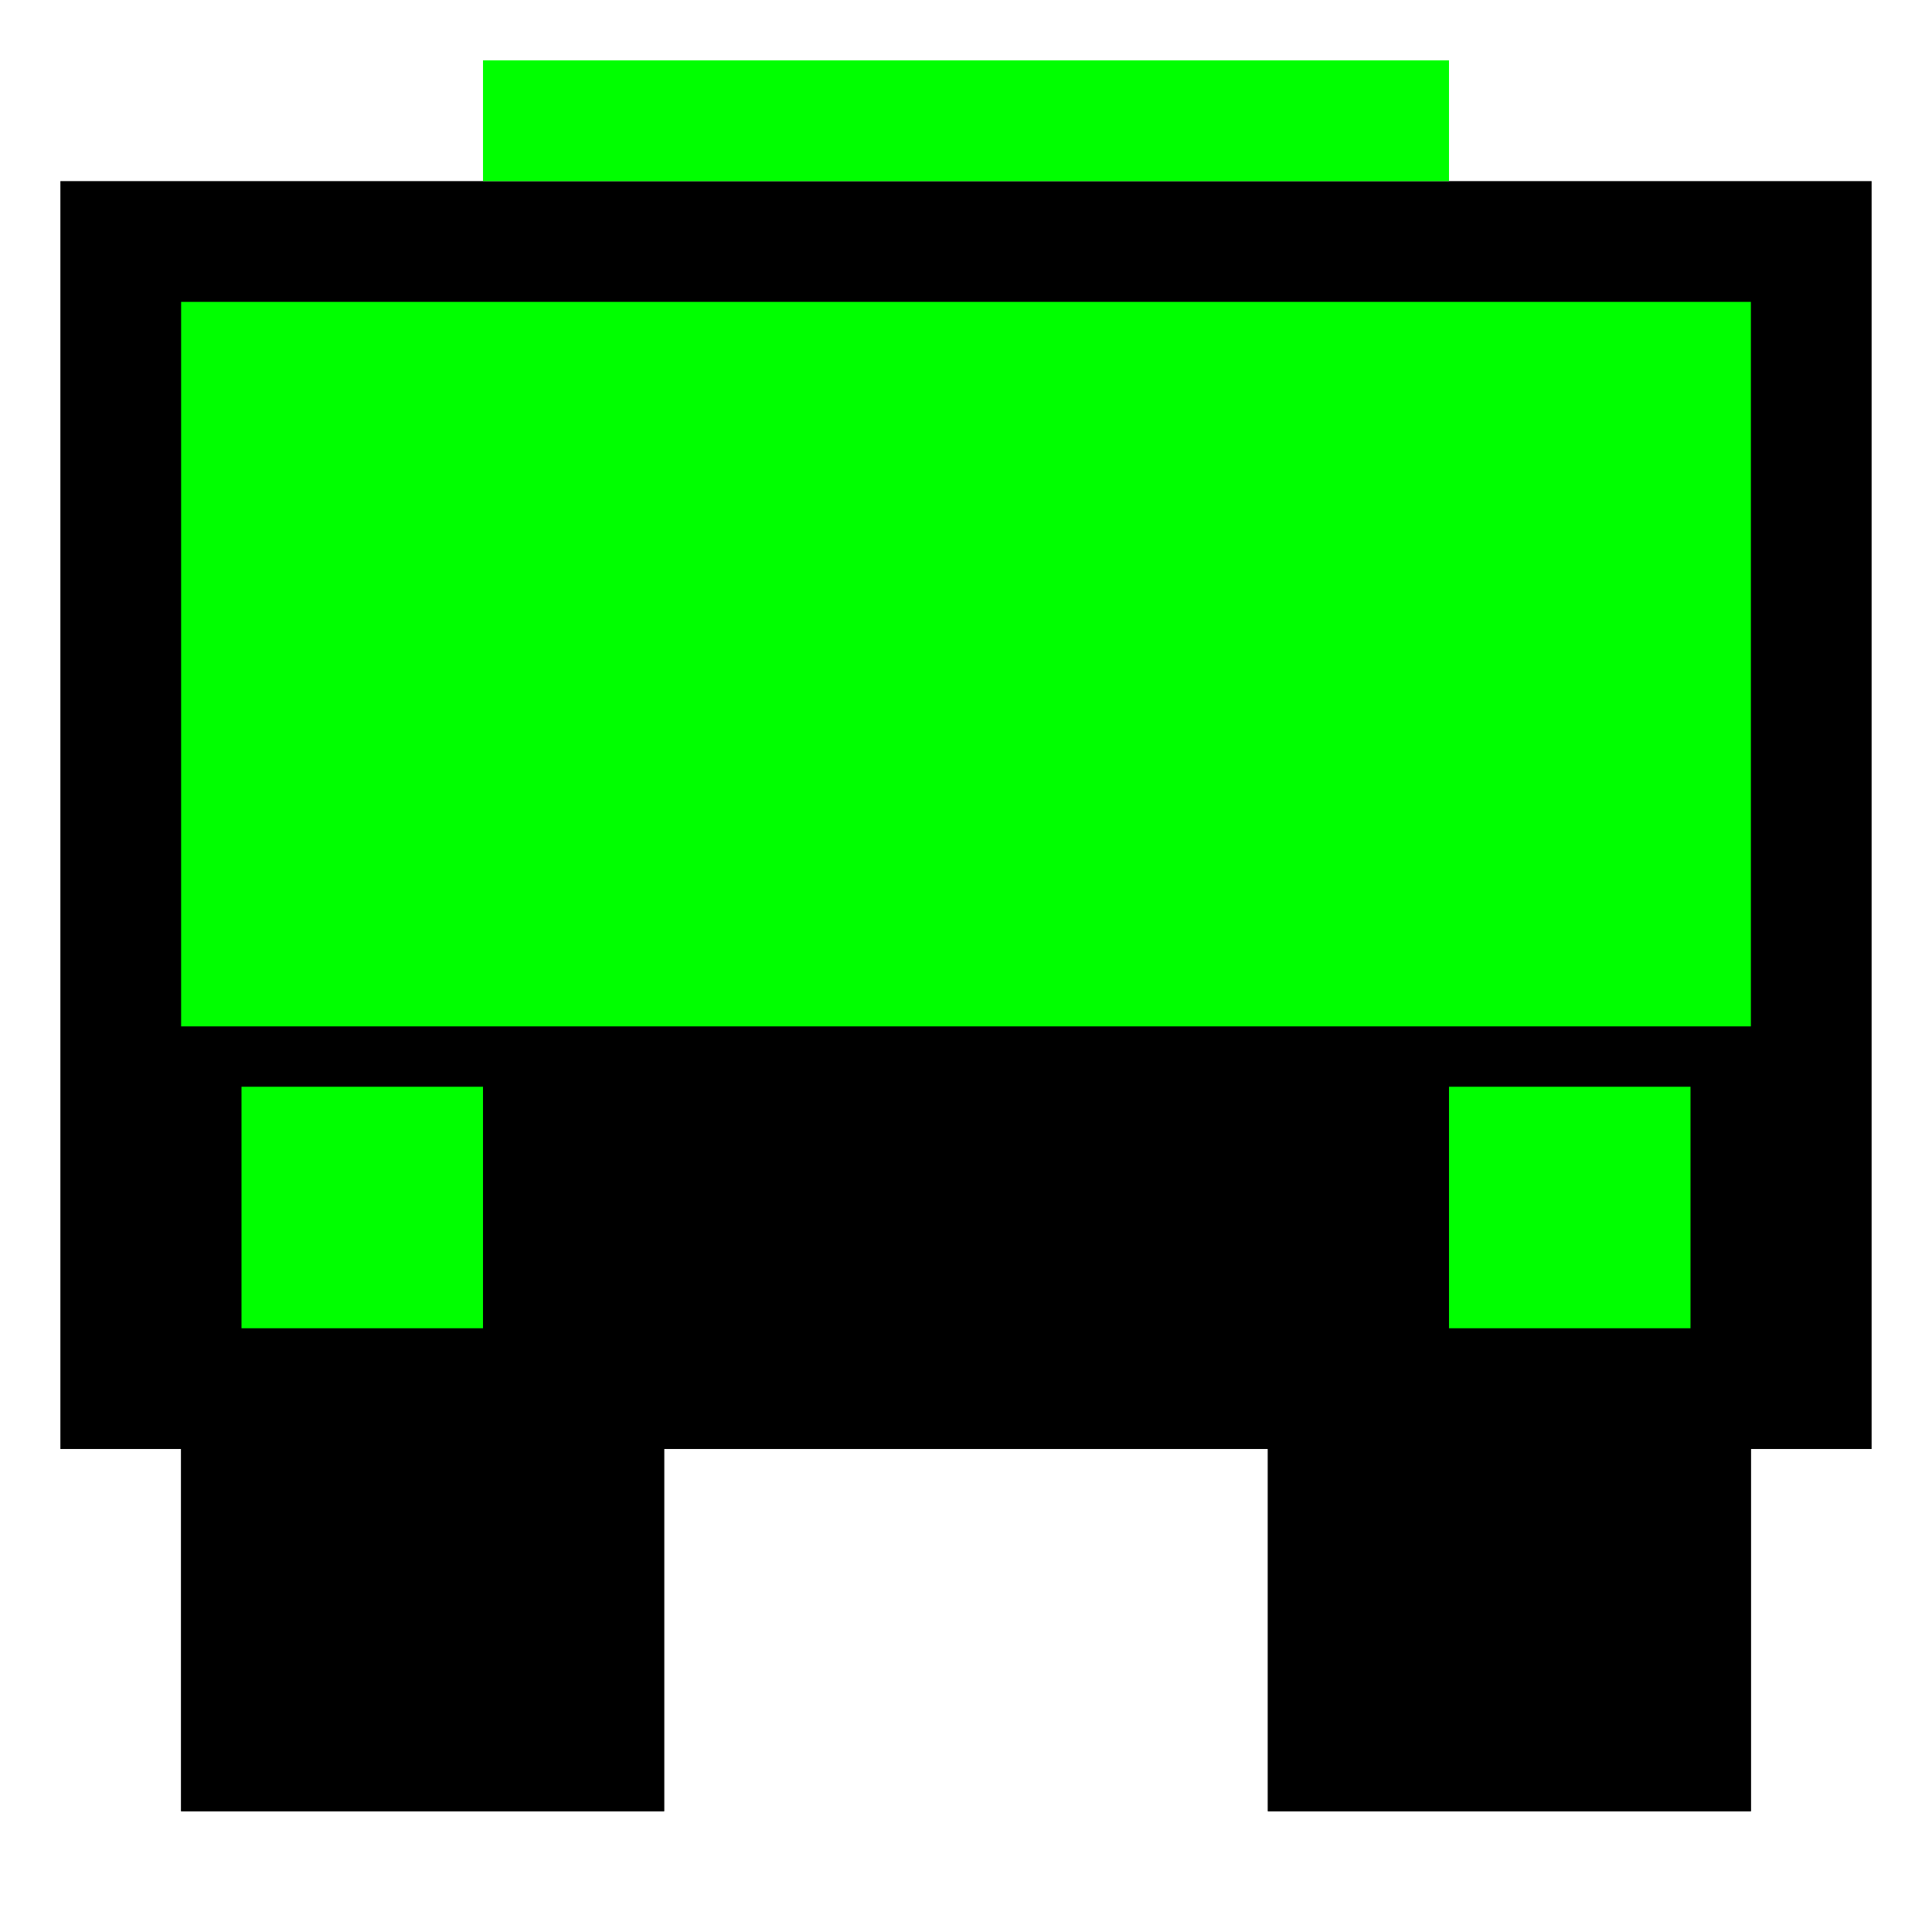
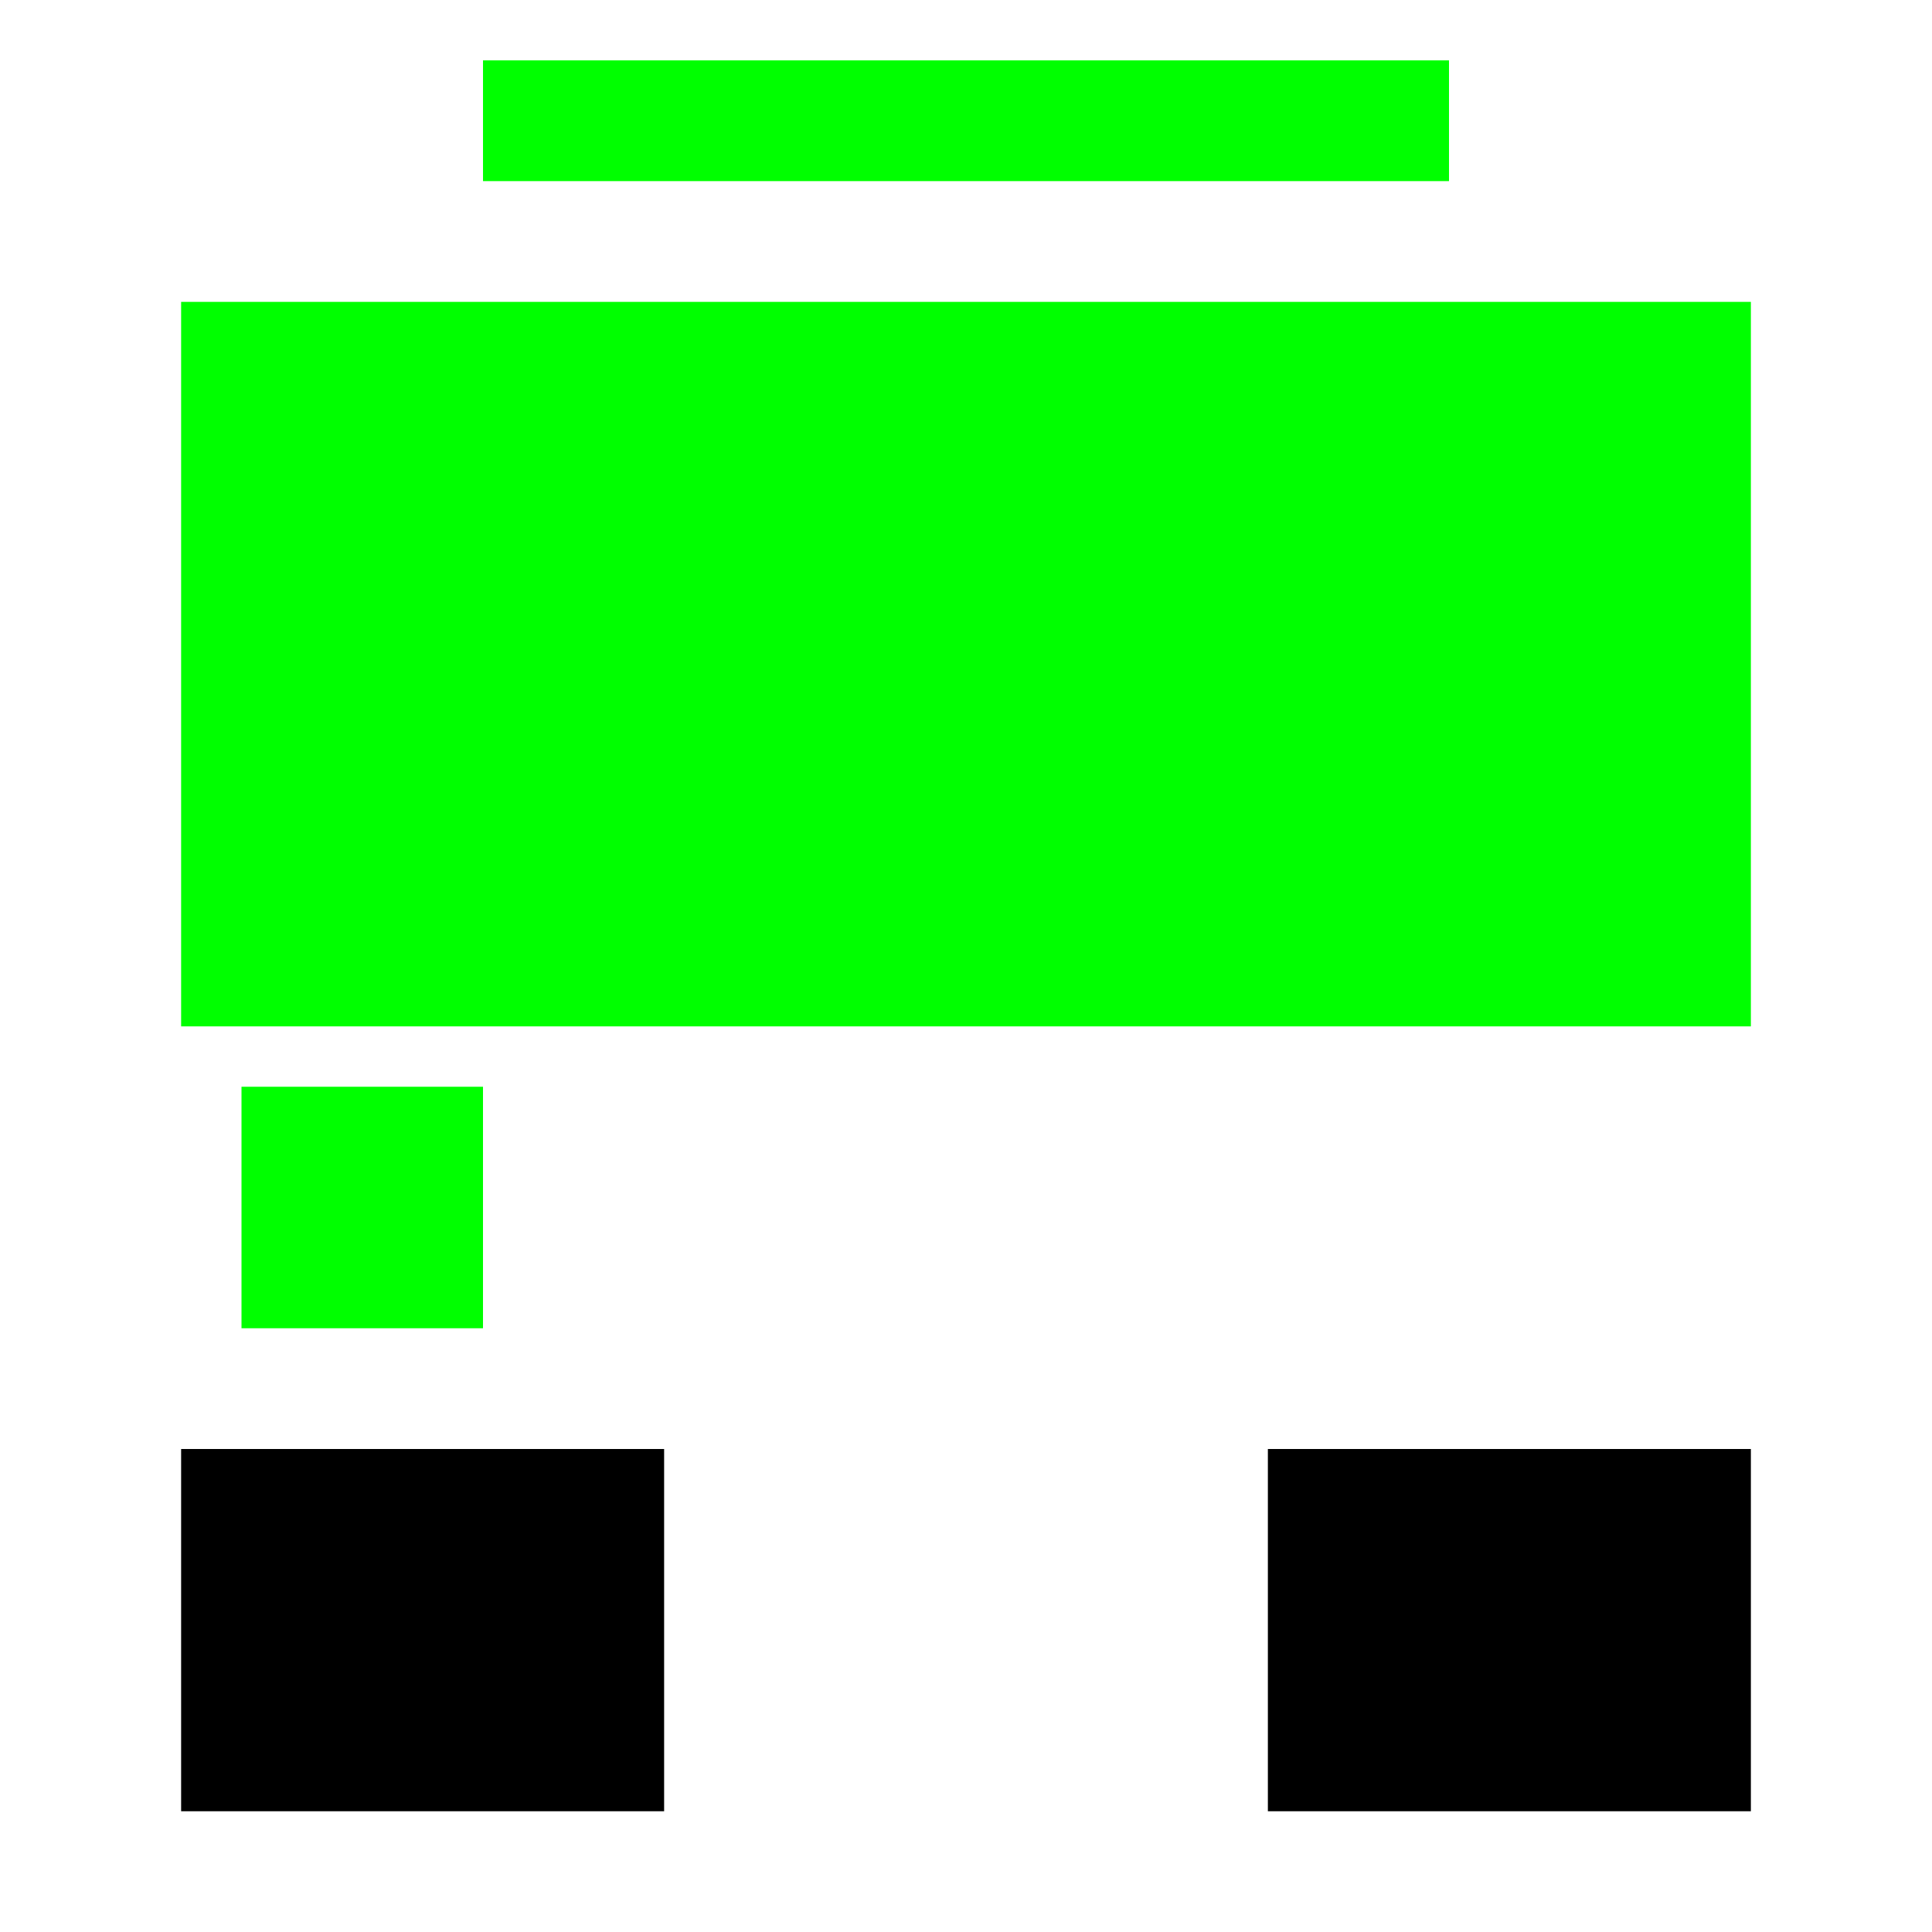
<svg xmlns="http://www.w3.org/2000/svg" width="512" height="512">
-   <rect fill="#000000" width="480" height="336" x="16" y="48" />
  <rect fill="#00ff00" width="416" height="192" x="48" y="80" />
-   <rect fill="#00ff00" width="64" height="64" x="384" y="288" />
  <rect fill="#00ff00" width="64" height="64" x="64" y="288" />
-   <rect fill="#000000" width="128" height="96" x="48" y="384" />
-   <rect fill="#000000" width="128" height="96" x="336" y="384" />
  <rect fill="#000000" width="128" height="96" x="48" y="384" />
  <rect fill="#000000" width="128" height="96" x="336" y="384" />
  <g>
    <rect x="128" width="128" height="32" y="16" fill="#00ff00" />
    <rect x="256" width="128" height="32" y="16" fill="#00ff00" />
  </g>
</svg>